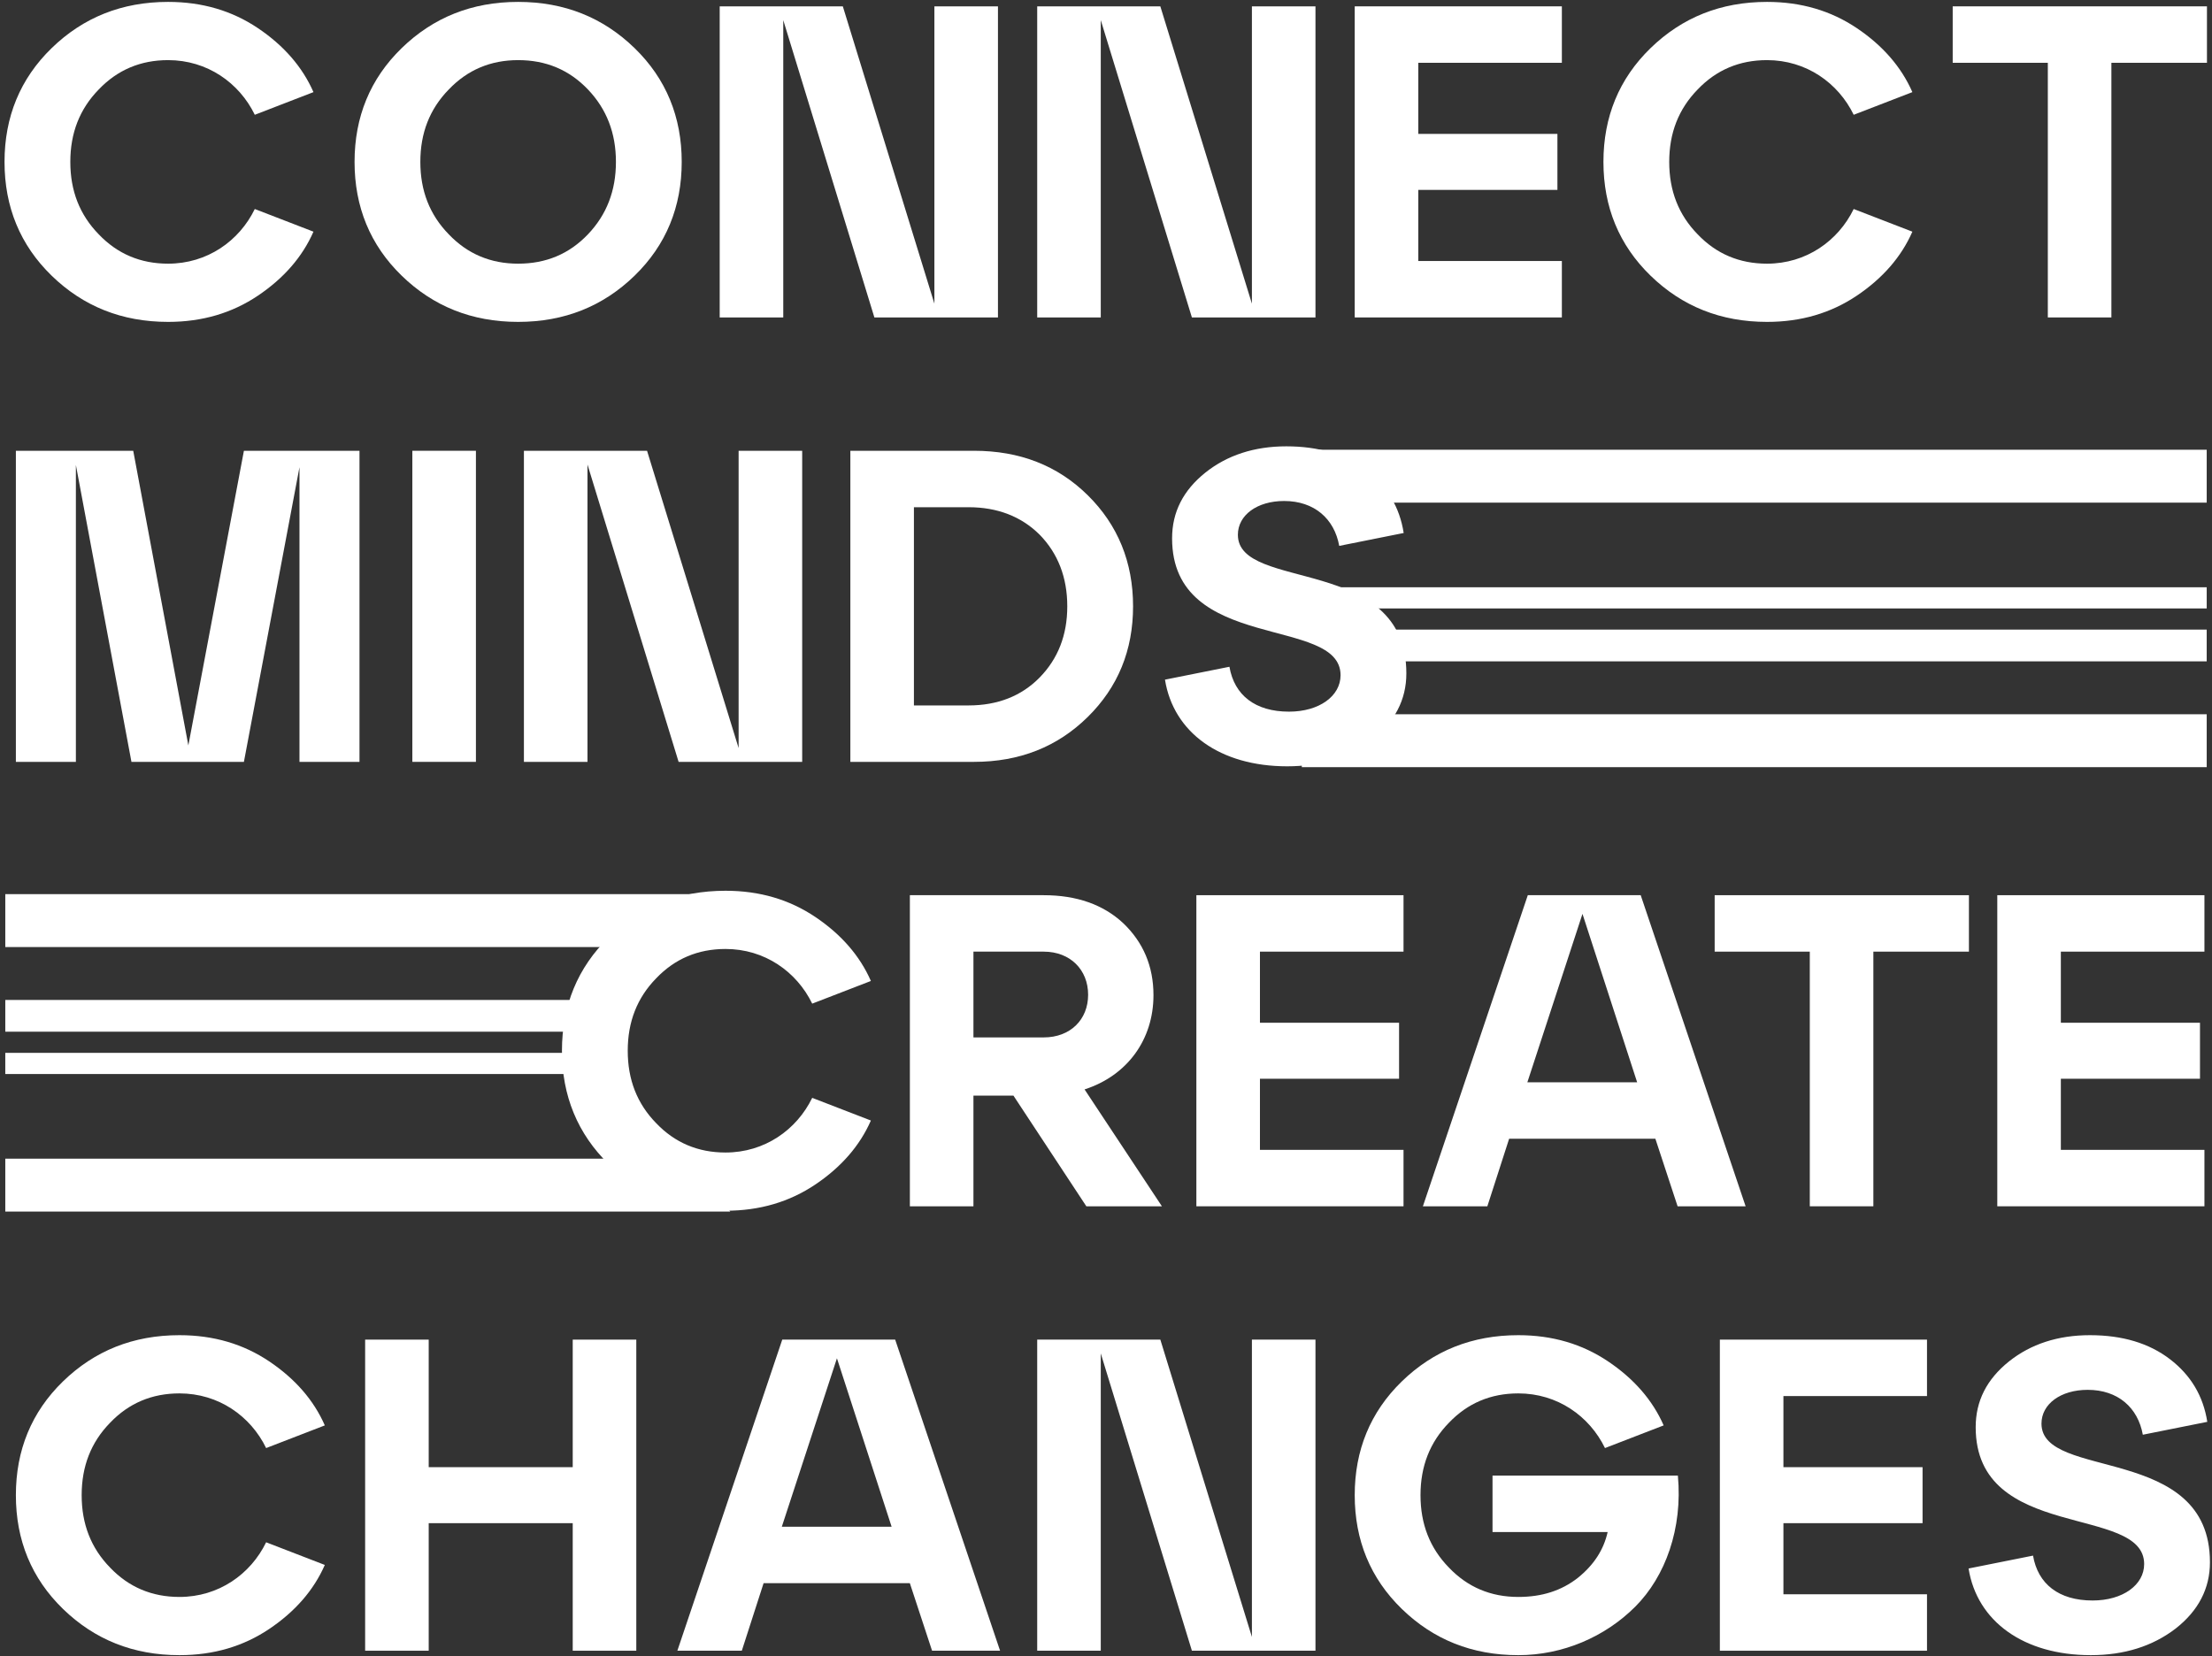
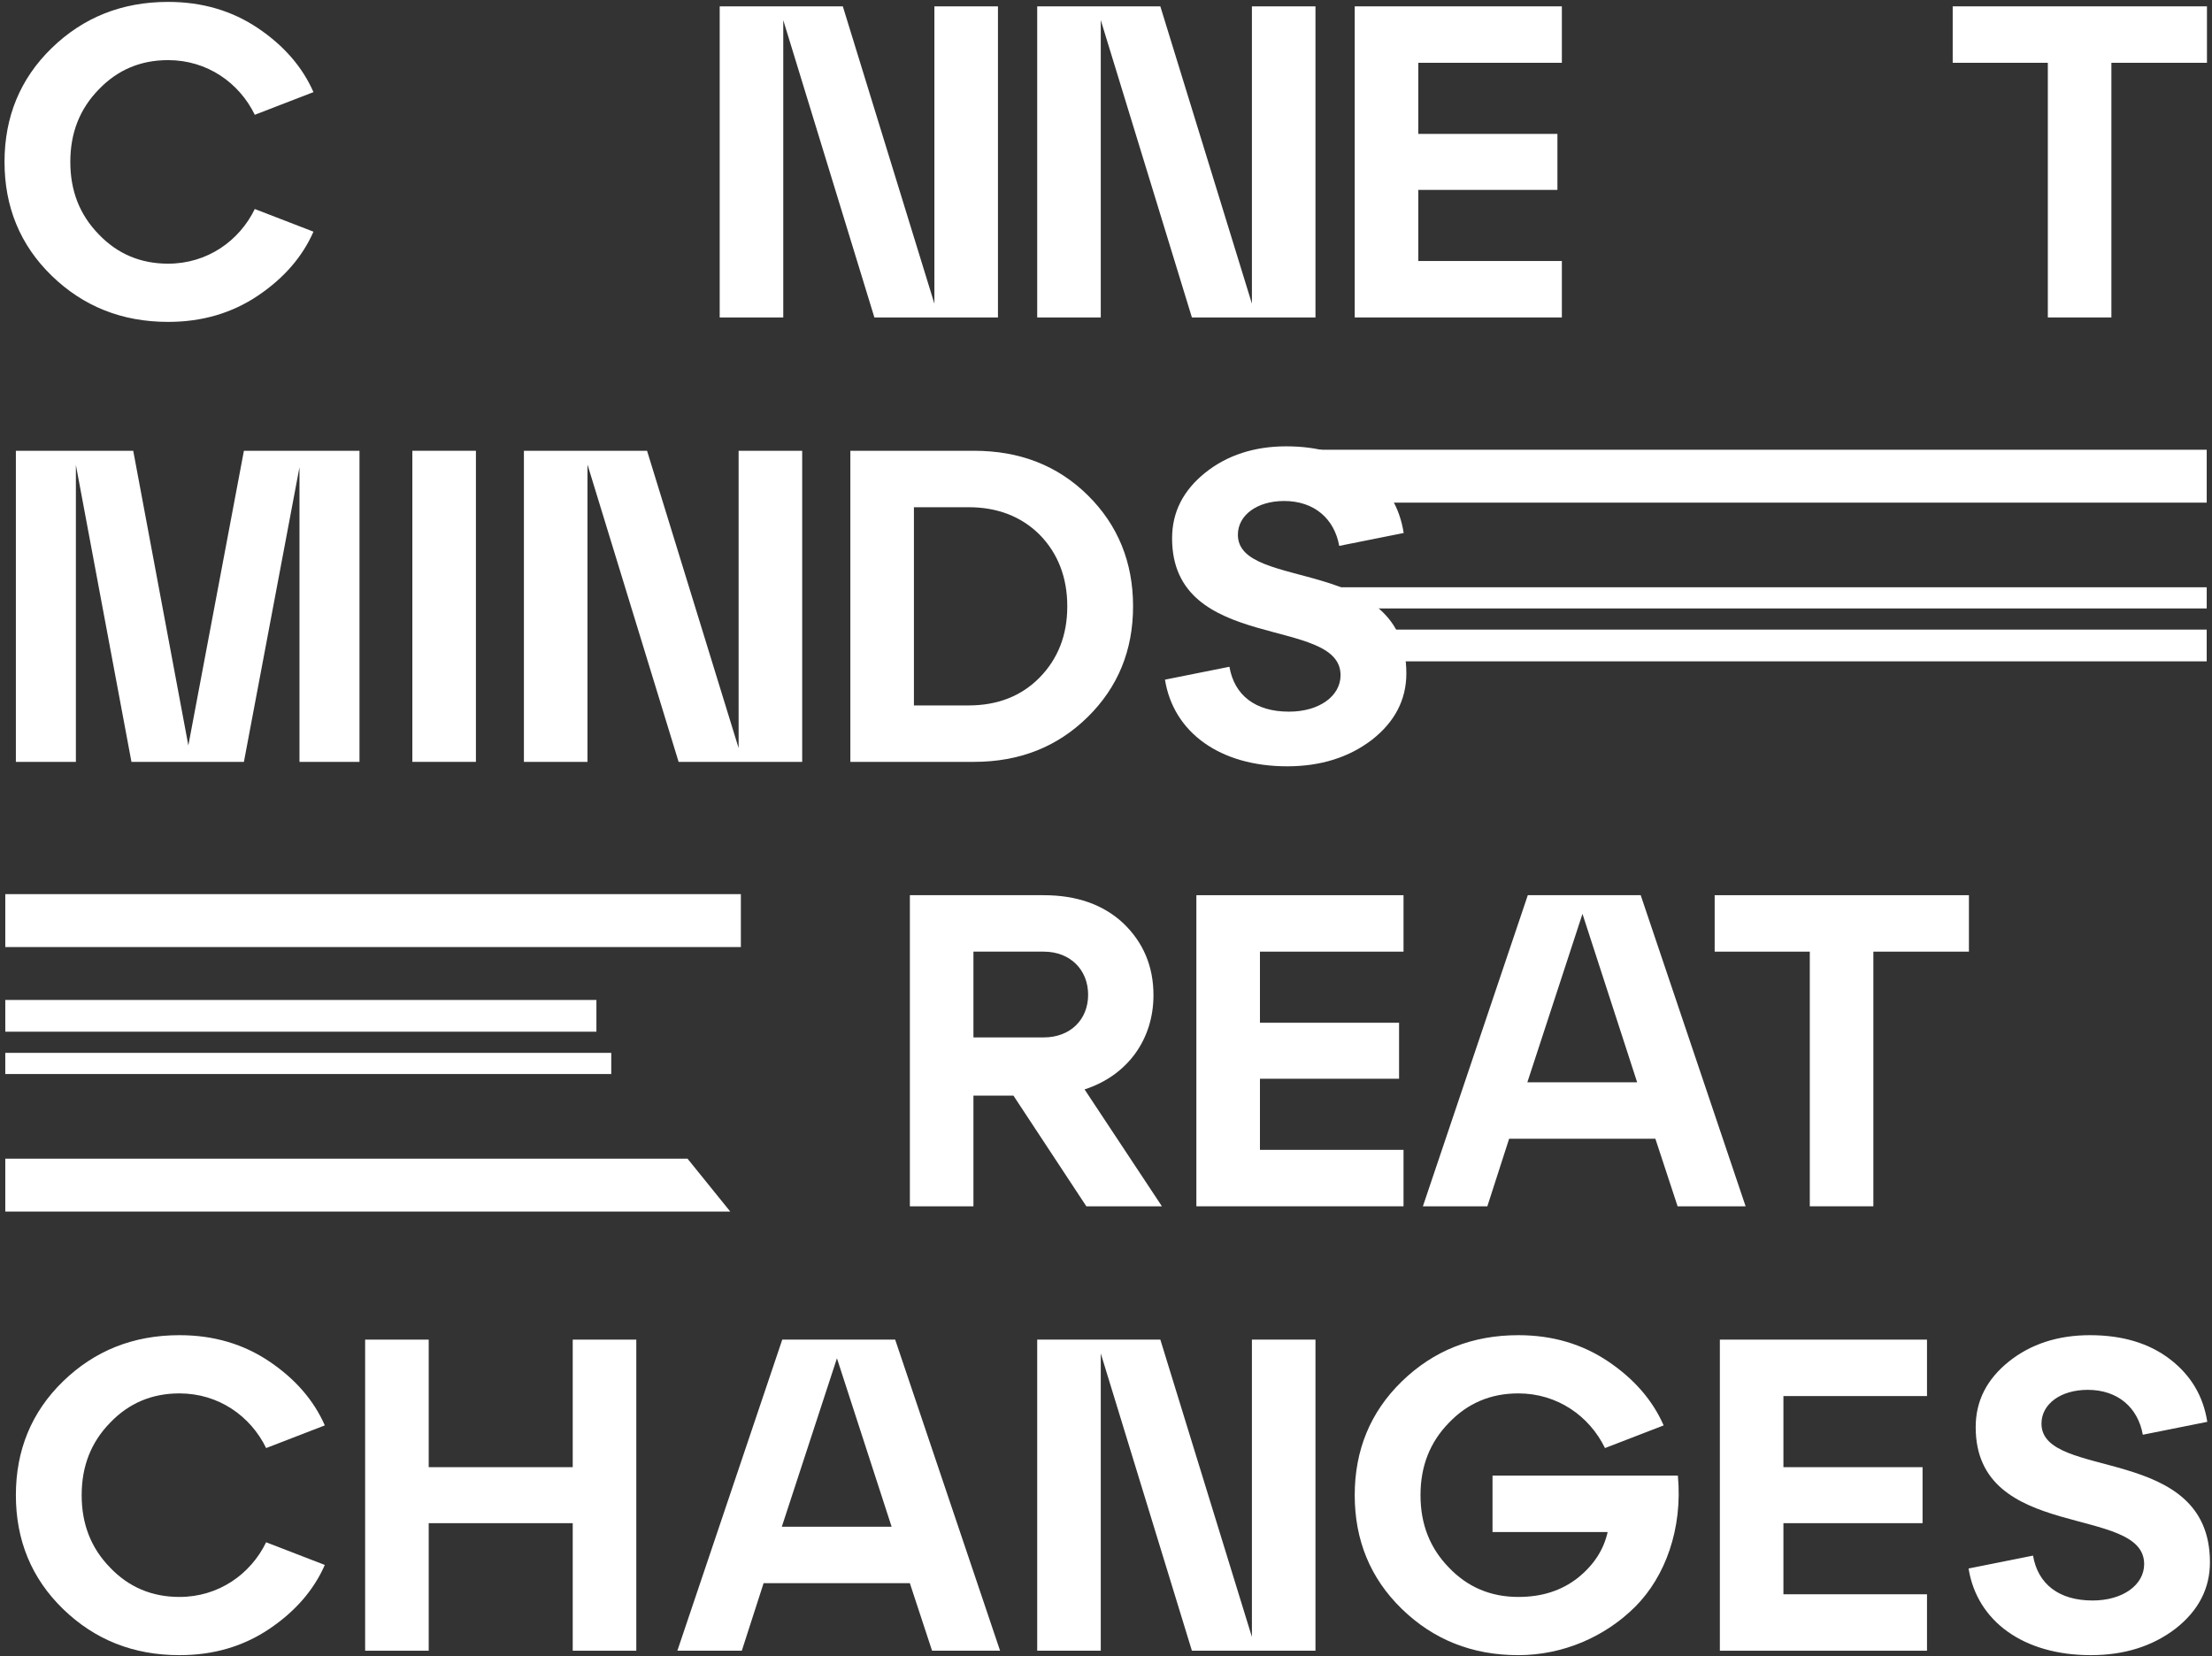
<svg xmlns="http://www.w3.org/2000/svg" width="418" height="313" viewBox="0 0 418 313" fill="none">
  <rect x="0" y="0" width="418" height="313" fill="#333333" stroke="none" />
  <path d="M220.145 128.46L232.325 126.024C233.249 131.4 237.197 134.508 243.581 134.508C249.293 134.508 253.325 131.568 253.325 127.62C253.325 116.28 221.489 123.504 221.489 101.748C221.489 96.792 223.589 92.676 227.789 89.316C231.905 86.04 237.029 84.36 243.077 84.36C249.209 84.36 254.249 85.872 258.197 88.896C262.145 91.92 264.497 95.868 265.253 100.74L253.073 103.176C252.149 98.052 248.369 94.692 242.657 94.692C237.533 94.692 233.921 97.38 233.921 101.076C233.921 111.912 265.757 104.772 265.757 127.284C265.757 132.24 263.573 136.44 259.289 139.8C254.921 143.16 249.545 144.84 243.245 144.84C230.561 144.84 221.741 138.456 220.145 128.46Z" fill="white" />
  <path d="M184.043 144H160.691V85.2H184.043C192.695 85.2 199.835 87.972 205.547 93.6C211.259 99.228 214.115 106.284 214.115 114.6C214.115 122.916 211.259 129.888 205.547 135.516C199.835 141.144 192.695 144 184.043 144ZM183.035 95.868H172.703V133.332H183.035C188.495 133.332 193.031 131.568 196.475 128.04C199.919 124.512 201.683 120.06 201.683 114.6C201.683 109.14 199.919 104.604 196.475 101.076C193.031 97.632 188.495 95.868 183.035 95.868Z" fill="white" />
  <path d="M122.272 85.2L139.576 141.396V85.2H151.588V144H128.236L111.016 87.804V144H99.004V85.2H122.272Z" fill="white" />
  <path d="M89.934 85.2V144H77.922V85.2H89.934Z" fill="white" />
  <path d="M46.092 85.2H67.932V144H56.592V88.308L46.092 144H24.84L14.34 87.888V144H3V85.2H25.176L35.592 140.892L46.092 85.2Z" fill="white" />
  <path d="M398.988 11.868V60H386.976V11.868H369V1.2H417.048V11.868H398.988Z" fill="white" />
-   <path d="M311.904 52.104C305.94 46.308 303 39.084 303 30.6C303 22.116 305.94 14.892 311.904 9.096C317.868 3.3 325.176 0.36 333.912 0.36C340.38 0.36 346.008 2.04 350.88 5.316C355.752 8.592 359.28 12.624 361.38 17.412L350.292 21.696C347.352 15.648 341.304 11.364 333.912 11.364C328.704 11.364 324.336 13.212 320.808 16.908C317.196 20.604 315.432 25.14 315.432 30.6C315.432 36.06 317.196 40.596 320.808 44.292C324.336 47.988 328.704 49.836 333.912 49.836C341.304 49.836 347.352 45.552 350.292 39.504L361.38 43.788C359.28 48.576 355.752 52.608 350.88 55.884C346.008 59.16 340.38 60.84 333.912 60.84C325.176 60.84 317.868 57.9 311.904 52.104Z" fill="white" />
  <path d="M295.144 49.332V60H256V1.2H295.144V11.868H268.012V25.308H294.304V35.892H268.012V49.332H295.144Z" fill="white" />
  <path d="M219.268 1.2L236.572 57.396V1.2H248.584V60H225.232L208.012 3.804V60H196V1.2H219.268Z" fill="white" />
  <path d="M159.268 1.2L176.572 57.396V1.2H188.584V60H165.232L148.012 3.804V60H136V1.2H159.268Z" fill="white" />
-   <path d="M75.904 52.104C69.94 46.308 67 39.084 67 30.6C67 22.116 69.94 14.892 75.904 9.096C81.868 3.3 89.176 0.36 97.912 0.36C106.648 0.36 113.956 3.3 119.92 9.096C125.884 14.892 128.824 22.116 128.824 30.6C128.824 39.084 125.884 46.308 119.92 52.104C113.956 57.9 106.648 60.84 97.912 60.84C89.176 60.84 81.868 57.9 75.904 52.104ZM84.808 16.908C81.196 20.604 79.432 25.14 79.432 30.6C79.432 36.06 81.196 40.596 84.808 44.292C88.336 47.988 92.704 49.836 97.912 49.836C103.204 49.836 107.572 47.988 111.1 44.292C114.628 40.596 116.392 36.06 116.392 30.6C116.392 25.14 114.628 20.604 111.1 16.908C107.572 13.212 103.204 11.364 97.912 11.364C92.704 11.364 88.336 13.212 84.808 16.908Z" fill="white" />
  <path d="M9.759 52.104C3.795 46.308 0.855 39.084 0.855 30.6C0.855 22.116 3.795 14.892 9.759 9.096C15.723 3.3 23.032 0.36 31.767 0.36C38.236 0.36 43.864 2.04 48.736 5.316C53.608 8.592 57.136 12.624 59.236 17.412L48.148 21.696C45.208 15.648 39.16 11.364 31.767 11.364C26.559 11.364 22.192 13.212 18.663 16.908C15.052 20.604 13.287 25.14 13.287 30.6C13.287 36.06 15.052 40.596 18.663 44.292C22.192 47.988 26.559 49.836 31.767 49.836C39.16 49.836 45.208 45.552 48.148 39.504L59.236 43.788C57.136 48.576 53.608 52.608 48.736 55.884C43.864 59.16 38.236 60.84 31.767 60.84C23.032 60.84 15.723 57.9 9.759 52.104Z" fill="white" />
  <path d="M372 296.46L384.18 294.024C385.104 299.4 389.052 302.508 395.436 302.508C401.148 302.508 405.18 299.568 405.18 295.62C405.18 284.28 373.344 291.504 373.344 269.748C373.344 264.792 375.444 260.676 379.644 257.316C383.76 254.04 388.884 252.36 394.932 252.36C401.064 252.36 406.104 253.872 410.052 256.896C414 259.92 416.352 263.868 417.108 268.74L404.928 271.176C404.004 266.052 400.224 262.692 394.512 262.692C389.388 262.692 385.776 265.38 385.776 269.076C385.776 279.912 417.612 272.772 417.612 295.284C417.612 300.24 415.428 304.44 411.144 307.8C406.776 311.16 401.4 312.84 395.1 312.84C382.416 312.84 373.596 306.456 372 296.46Z" fill="white" />
  <path d="M364.144 301.332V312H325V253.2H364.144V263.868H337.012V277.308H363.304V287.892H337.012V301.332H364.144Z" fill="white" />
  <path d="M282.04 289.572V278.904H317.068C317.992 288.9 314.716 297.972 309.004 303.684C303.292 309.396 295.312 312.84 286.912 312.84C278.176 312.84 270.868 309.9 264.904 304.104C258.94 298.308 256 291.084 256 282.6C256 274.116 258.94 266.892 264.904 261.096C270.868 255.3 278.176 252.36 286.912 252.36C293.38 252.36 299.008 254.04 303.88 257.316C308.752 260.592 312.28 264.624 314.38 269.412L303.292 273.696C300.352 267.648 294.304 263.364 286.912 263.364C281.704 263.364 277.336 265.212 273.808 268.908C270.196 272.604 268.432 277.14 268.432 282.6C268.432 288.06 270.196 292.596 273.808 296.292C277.336 299.988 281.704 301.836 286.912 301.836C291.364 301.836 295.06 300.66 298.168 298.224C301.192 295.788 303.04 292.932 303.796 289.572H282.04Z" fill="white" />
  <path d="M219.268 253.2L236.572 309.396V253.2H248.584V312H225.232L208.012 255.804V312H196V253.2H219.268Z" fill="white" />
  <path d="M169.16 253.2L188.984 312H176.132L171.932 299.232H144.296L140.18 312H128L147.824 253.2H169.16ZM168.488 288.564L158.156 256.728L147.74 288.564H168.488Z" fill="white" />
  <path d="M81.012 287.892V312H69V253.2H81.012V277.308H108.228V253.2H120.24V312H108.228V287.892H81.012Z" fill="white" />
  <path d="M11.904 304.104C5.94 298.308 3 291.084 3 282.6C3 274.116 5.94 266.892 11.904 261.096C17.868 255.3 25.176 252.36 33.912 252.36C40.38 252.36 46.008 254.04 50.88 257.316C55.752 260.592 59.28 264.624 61.38 269.412L50.292 273.696C47.352 267.648 41.304 263.364 33.912 263.364C28.704 263.364 24.336 265.212 20.808 268.908C17.196 272.604 15.432 277.14 15.432 282.6C15.432 288.06 17.196 292.596 20.808 296.292C24.336 299.988 28.704 301.836 33.912 301.836C41.304 301.836 47.352 297.552 50.292 291.504L61.38 295.788C59.28 300.576 55.752 304.608 50.88 307.884C46.008 311.16 40.38 312.84 33.912 312.84C25.176 312.84 17.868 309.9 11.904 304.104Z" fill="white" />
-   <path d="M416.57 217.332V228H377.426V169.2H416.57V179.868H389.438V193.308H415.73V203.892H389.438V217.332H416.57Z" fill="white" />
  <path d="M354.008 179.868V228H341.996V179.868H324.02V169.2H372.068V179.868H354.008Z" fill="white" />
  <path d="M310.043 169.2L329.867 228H317.015L312.815 215.232H285.179L281.063 228H268.883L288.707 169.2H310.043ZM309.371 204.564L299.039 172.728L288.623 204.564H309.371Z" fill="white" />
  <path d="M265.222 217.332V228H226.078V169.2H265.222V179.868H238.09V193.308H264.382V203.892H238.09V217.332H265.222Z" fill="white" />
  <path d="M204.95 205.908L219.566 228H205.286L191.51 207.084H183.95V228H171.938V169.2H197.222C203.438 169.2 208.478 170.964 212.258 174.492C216.038 178.104 217.97 182.64 217.97 188.1C217.97 196.5 213.014 203.304 204.95 205.908ZM197.222 179.868H183.95V196.08H197.222C202.262 196.08 205.622 192.72 205.622 188.016C205.622 183.312 202.262 179.868 197.222 179.868Z" fill="white" />
-   <path d="M115.095 220.104C109.131 214.308 106.191 207.084 106.191 198.6C106.191 190.116 109.131 182.892 115.095 177.096C121.059 171.3 128.367 168.36 137.103 168.36C143.571 168.36 149.199 170.04 154.071 173.316C158.943 176.592 162.471 180.624 164.571 185.412L153.483 189.696C150.543 183.648 144.495 179.364 137.103 179.364C131.895 179.364 127.527 181.212 123.999 184.908C120.387 188.604 118.623 193.14 118.623 198.6C118.623 204.06 120.387 208.596 123.999 212.292C127.527 215.988 131.895 217.836 137.103 217.836C144.495 217.836 150.543 213.552 153.483 207.504L164.571 211.788C162.471 216.576 158.943 220.608 154.071 223.884C149.199 227.16 143.571 228.84 137.103 228.84C128.367 228.84 121.059 225.9 115.095 220.104Z" fill="white" />
  <path d="M417 85H246L256.083 95H417V85Z" fill="white" />
-   <path d="M417 135H246V145H417V135Z" fill="white" />
  <path d="M416.999 119H256.484V125H416.999V119Z" fill="white" />
  <path d="M417 111H252.453V115H417V111Z" fill="white" />
  <path d="M1 229L138 229L129.922 219L1 219L1 229Z" fill="white" />
  <path d="M1 179L140 179L140 169L1 169L1 179Z" fill="white" />
  <path d="M1 195L112.703 195L112.703 189L1 189L1 195Z" fill="white" />
  <path d="M0.998 203L115.508 203L115.508 199L0.998 199L0.998 203Z" fill="white" />
</svg>